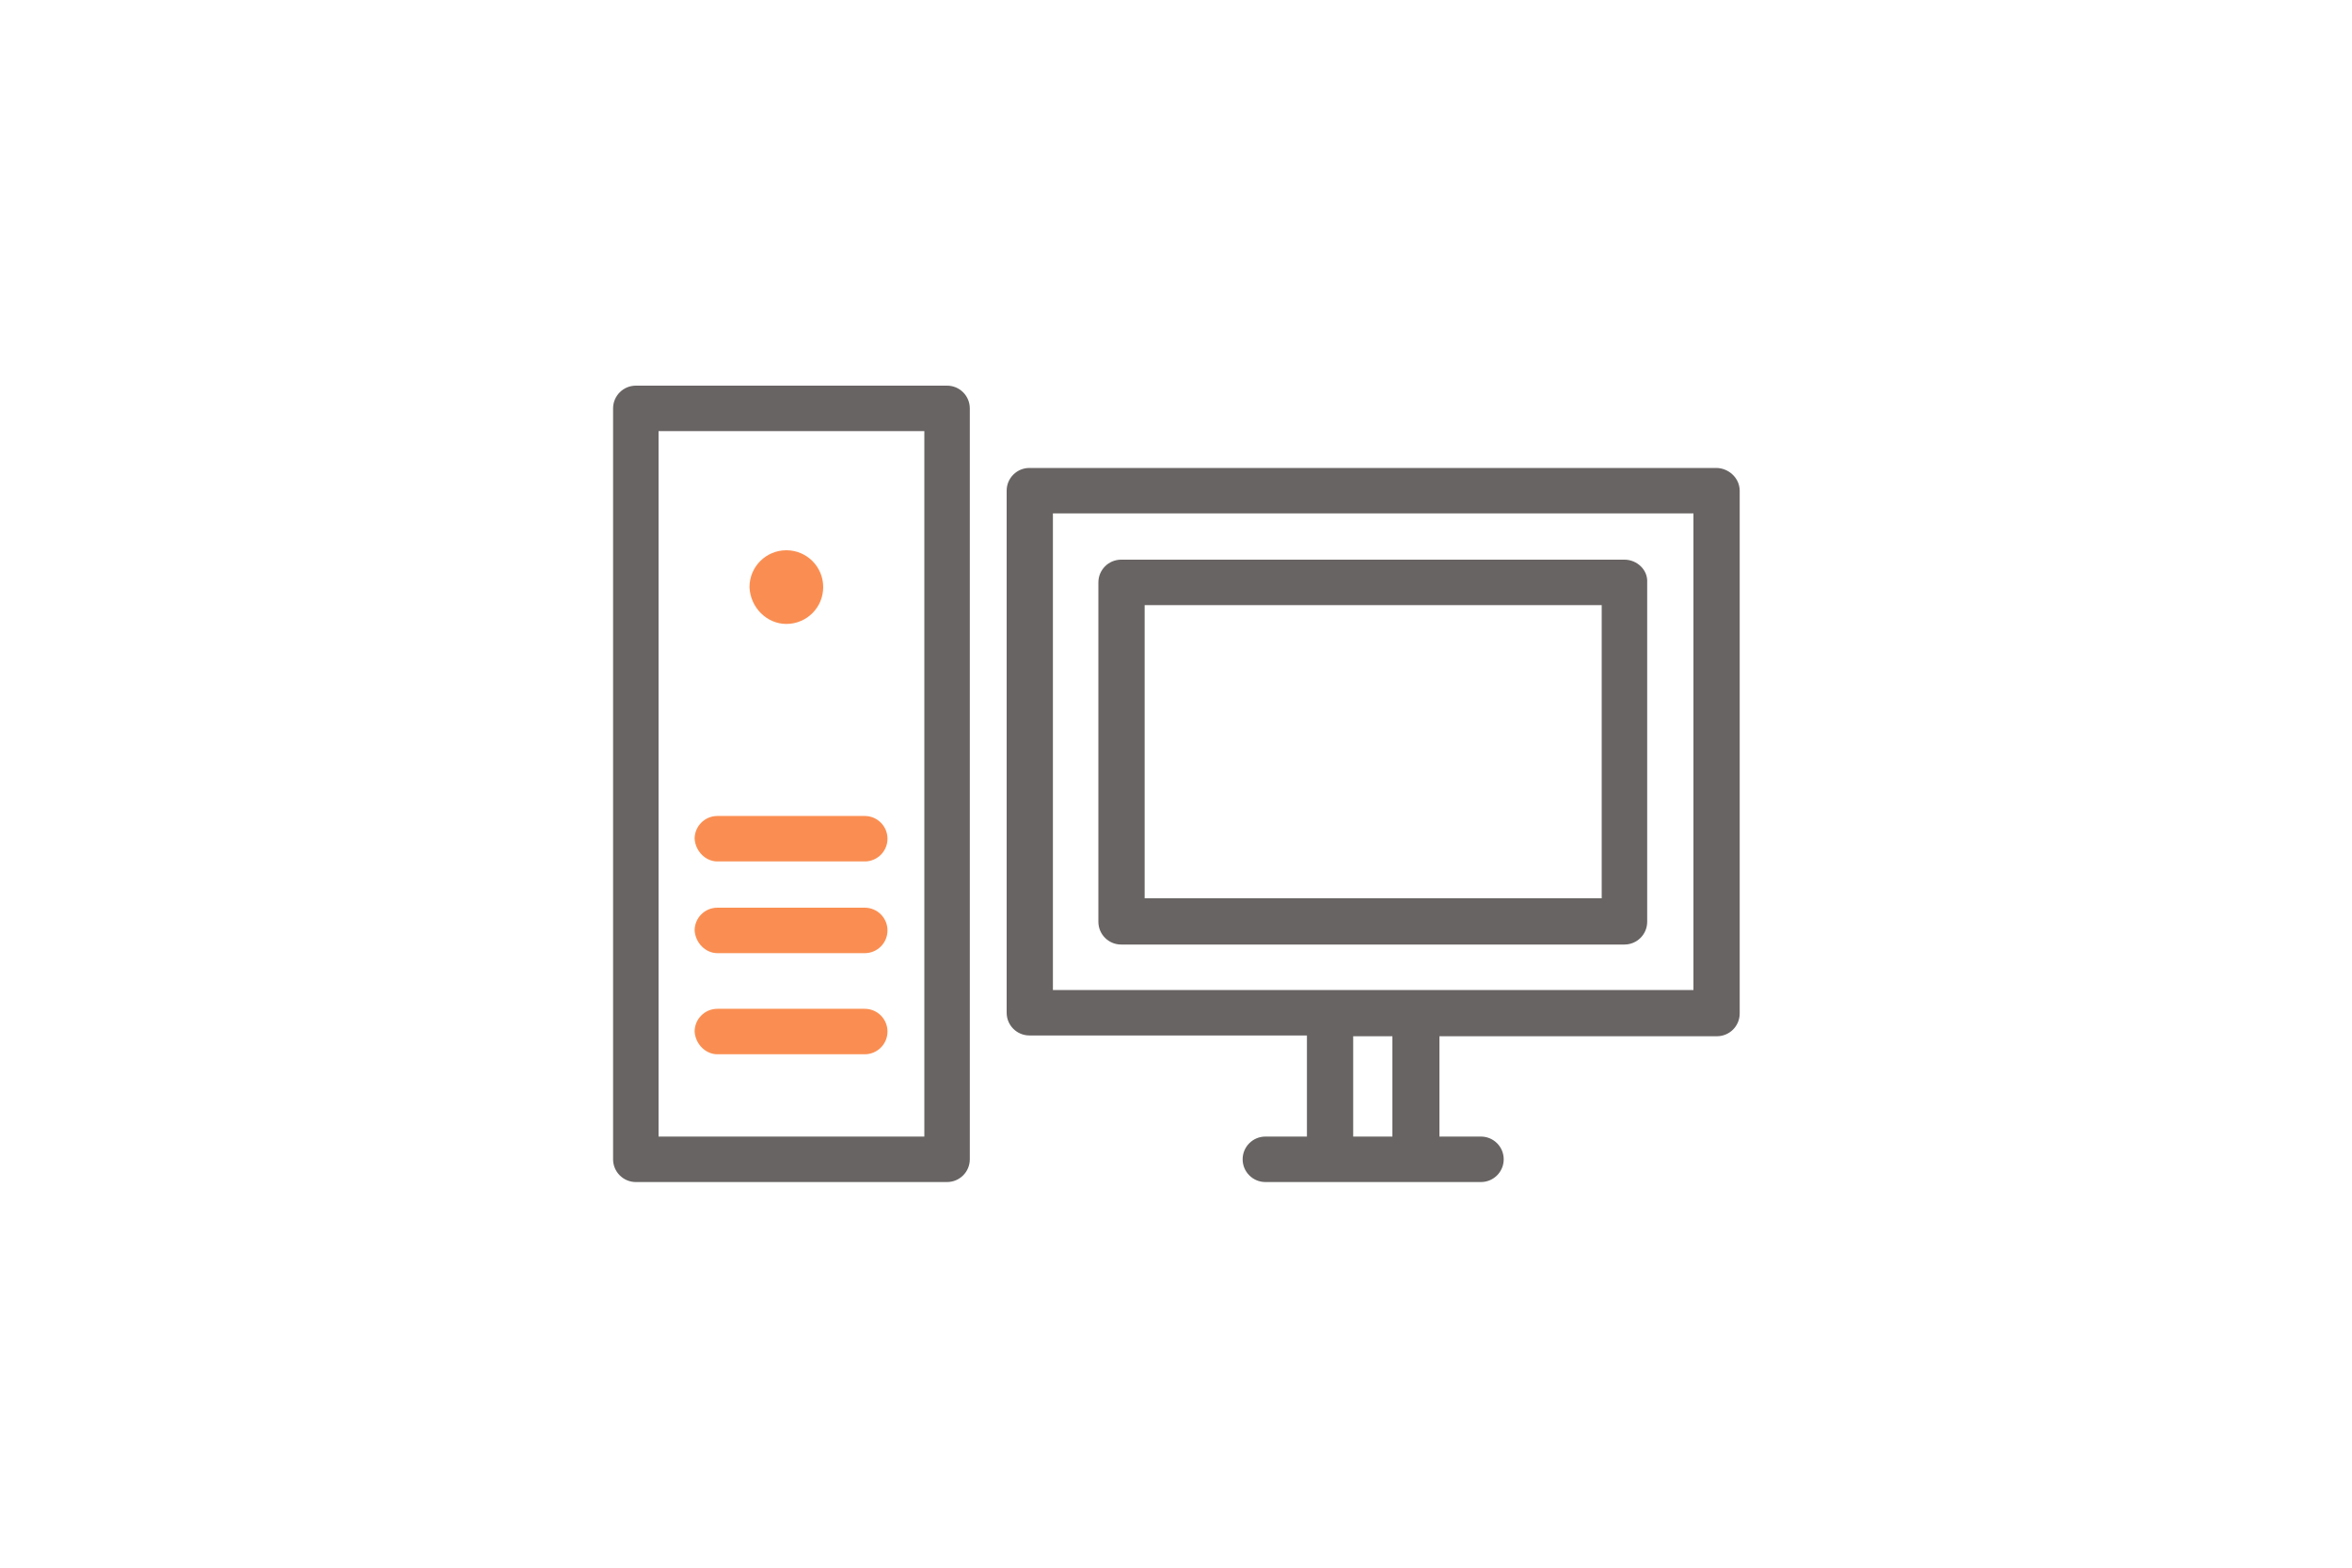
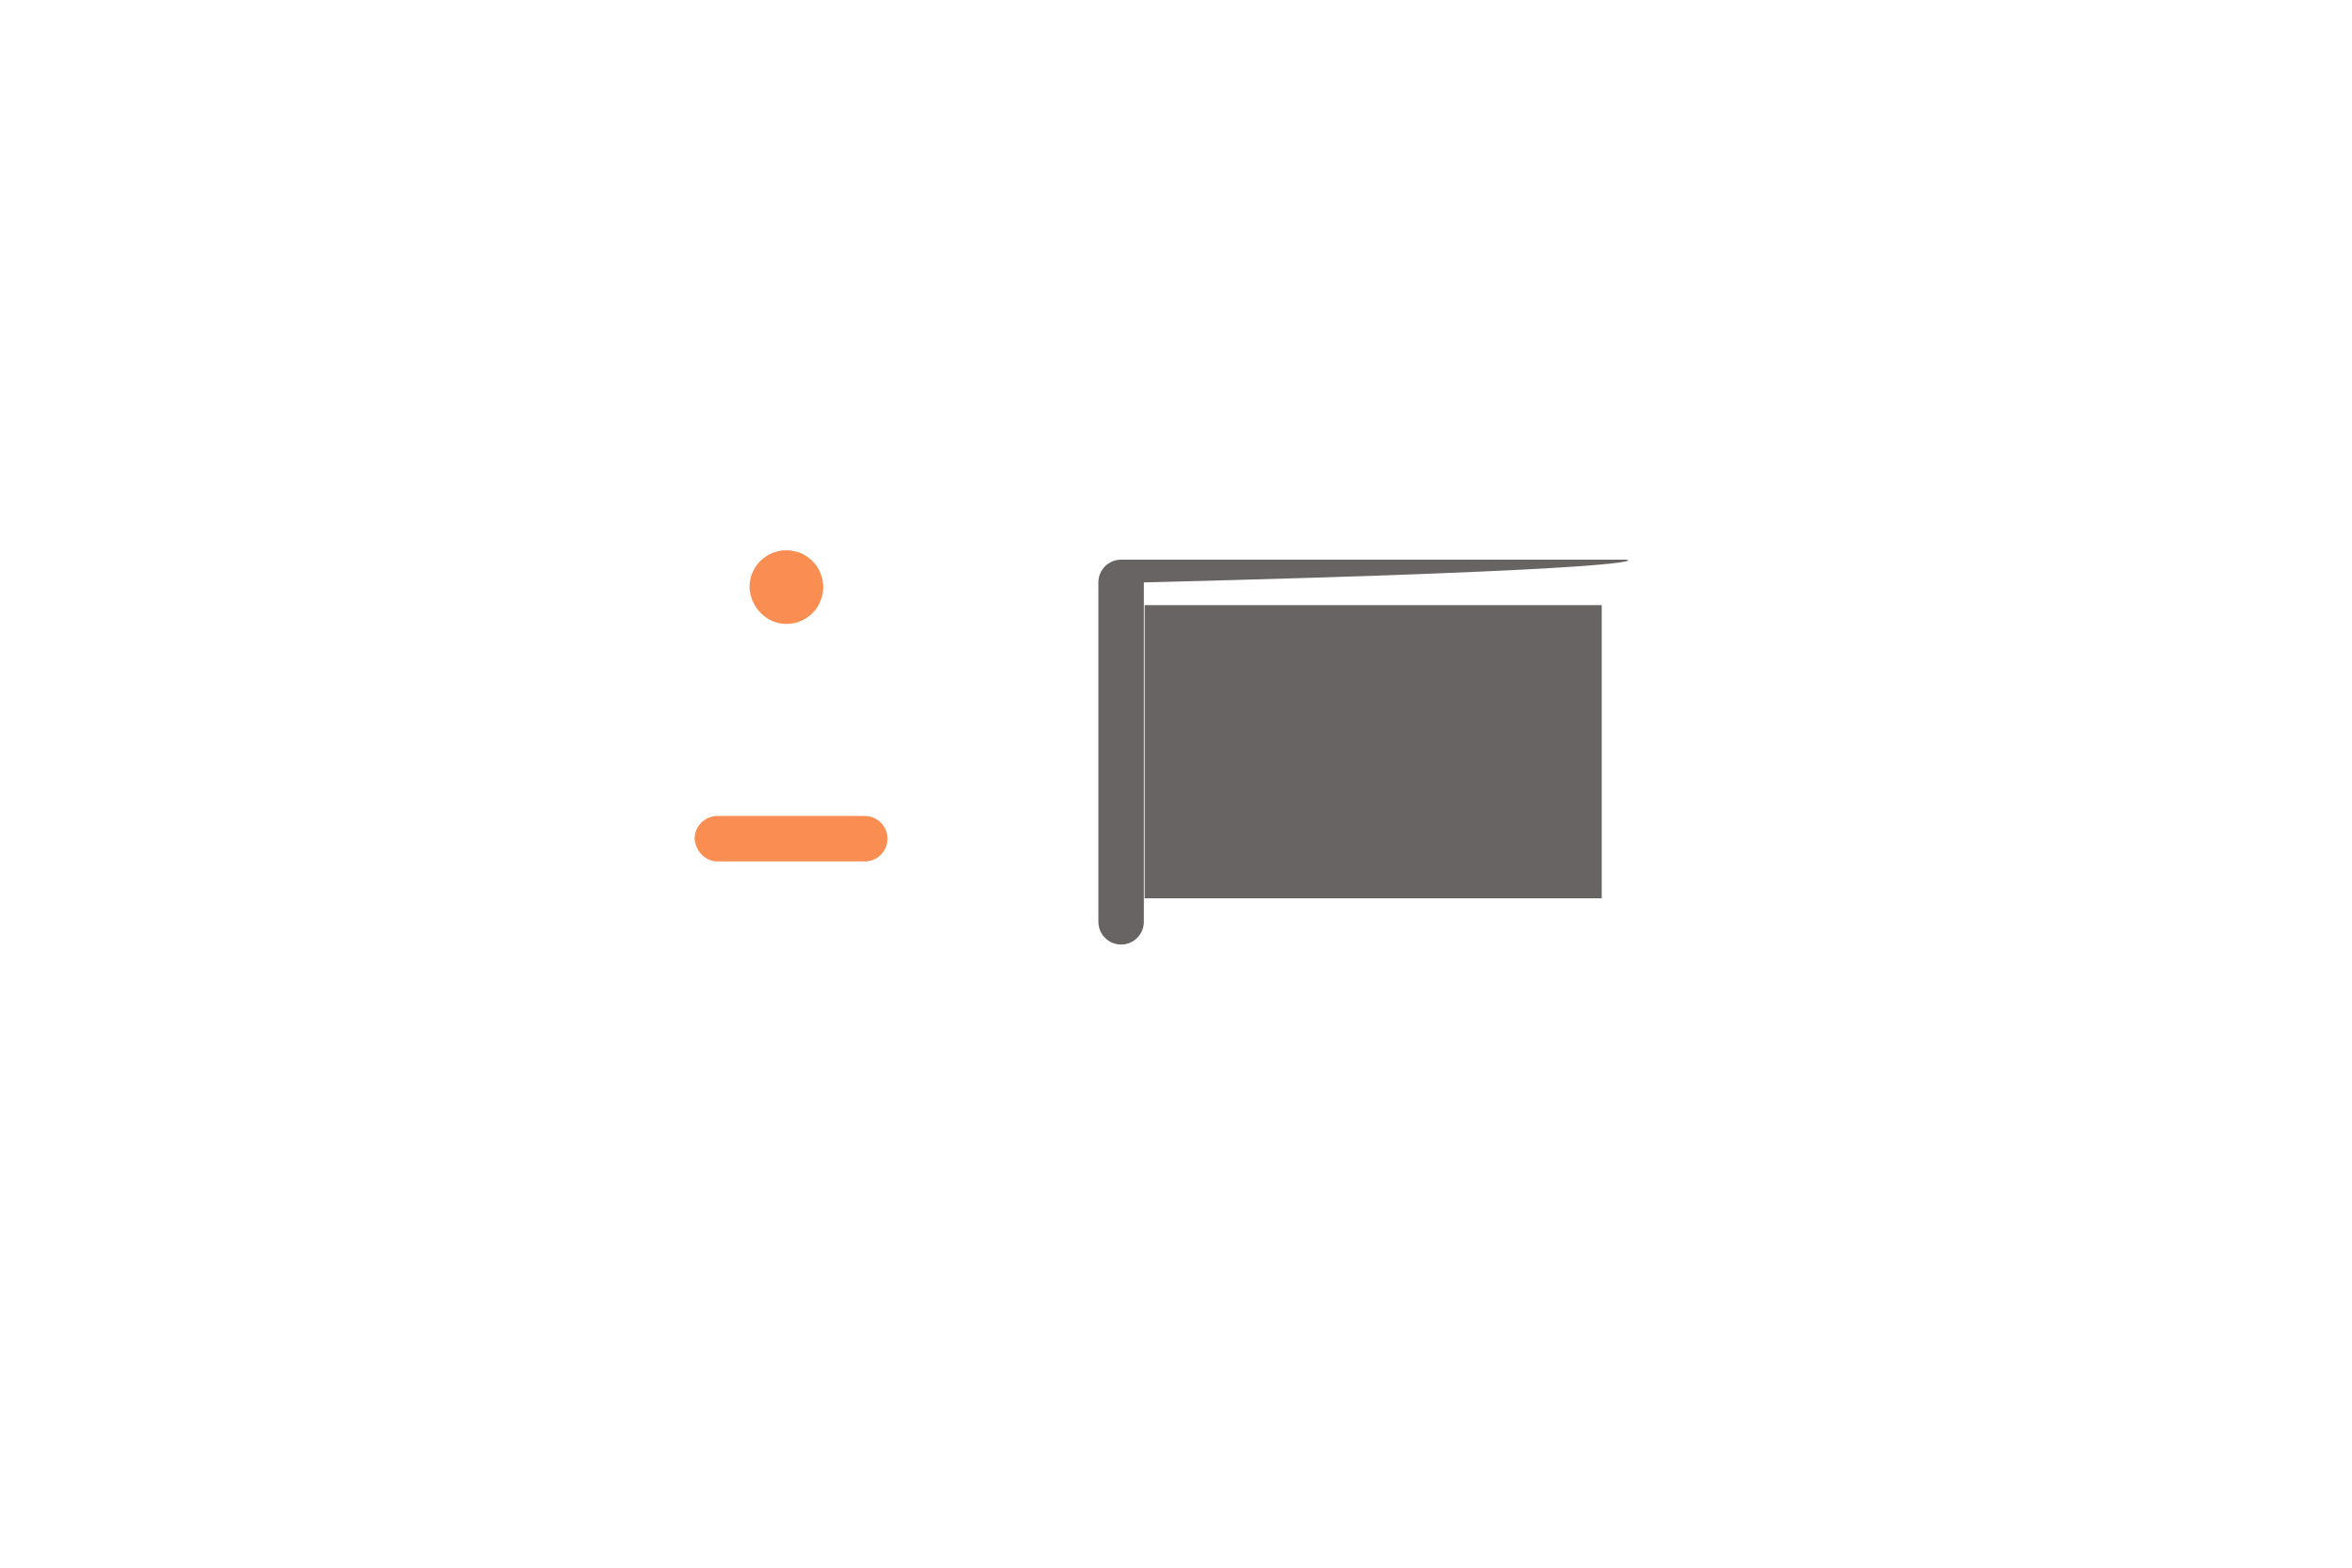
<svg xmlns="http://www.w3.org/2000/svg" version="1.1" id="圖層_1" x="0px" y="0px" viewBox="0 0 300 200" style="enable-background:new 0 0 300 200;" xml:space="preserve">
  <style type="text/css">
	.st0{fill:none;}
	.st1{fill-rule:evenodd;clip-rule:evenodd;fill:#686463;}
	.st2{fill-rule:evenodd;clip-rule:evenodd;fill:#FA8E52;}
</style>
-   <rect class="st0" width="300" height="200" />
  <g id="首頁選單">
    <g id="index_menu_online" transform="translate(-88, -72)">
      <g id="编组" transform="translate(88, 72)">
-         <path id="Fill-1" class="st1" d="M84,145h33.9V55H84V145z M120.8,49.2H81.1c-1.6,0-2.9,1.3-2.9,2.9v95.8c0,1.6,1.3,2.9,2.9,2.9     h39.7c1.6,0,2.9-1.3,2.9-2.9V52.1C123.7,50.5,122.4,49.2,120.8,49.2L120.8,49.2z" />
-         <path id="Fill-3" class="st1" d="M216,126.3h-35.4h-10.9h-35.4V65.5H216V126.3z M172.6,145h5v-12.8h-5V145z M218.9,59.7h-87.6     c-1.6,0-2.9,1.3-2.9,2.9v66.6c0,1.6,1.3,2.9,2.9,2.9h35.4V145h-5.3c-1.6,0-2.9,1.3-2.9,2.9c0,1.6,1.3,2.9,2.9,2.9h8.3h10.9h8.3     c1.6,0,2.9-1.3,2.9-2.9c0-1.6-1.3-2.9-2.9-2.9h-5.3v-12.8h35.4c1.6,0,2.9-1.3,2.9-2.9V62.6C221.9,61,220.5,59.7,218.9,59.7     L218.9,59.7z" />
-         <path id="Fill-4" class="st1" d="M146,114.6h58.3V77.2H146V114.6z M207.2,71.4H143c-1.6,0-2.9,1.3-2.9,2.9v43.3     c0,1.6,1.3,2.9,2.9,2.9h64.2c1.6,0,2.9-1.3,2.9-2.9V74.3C210.2,72.7,208.8,71.4,207.2,71.4L207.2,71.4z" />
-         <path id="Fill-5" class="st2" d="M91.5,134.5h18.8c1.6,0,2.9-1.3,2.9-2.9c0-1.6-1.3-2.9-2.9-2.9H91.5c-1.6,0-2.9,1.3-2.9,2.9     C88.7,133.2,90,134.5,91.5,134.5" />
-         <path id="Fill-6" class="st2" d="M91.5,121.6h18.8c1.6,0,2.9-1.3,2.9-2.9c0-1.6-1.3-2.9-2.9-2.9H91.5c-1.6,0-2.9,1.3-2.9,2.9     C88.7,120.3,90,121.6,91.5,121.6" />
+         <path id="Fill-4" class="st1" d="M146,114.6h58.3V77.2H146V114.6z M207.2,71.4H143c-1.6,0-2.9,1.3-2.9,2.9v43.3     c0,1.6,1.3,2.9,2.9,2.9c1.6,0,2.9-1.3,2.9-2.9V74.3C210.2,72.7,208.8,71.4,207.2,71.4L207.2,71.4z" />
        <path id="Fill-7" class="st2" d="M91.5,109.9h18.8c1.6,0,2.9-1.3,2.9-2.9c0-1.6-1.3-2.9-2.9-2.9H91.5c-1.6,0-2.9,1.3-2.9,2.9     C88.7,108.6,90,109.9,91.5,109.9" />
        <path id="Fill-8" class="st2" d="M100.3,79.6c2.6,0,4.7-2.1,4.7-4.7c0-2.6-2.1-4.7-4.7-4.7s-4.7,2.1-4.7,4.7     C95.7,77.5,97.8,79.6,100.3,79.6" />
      </g>
    </g>
  </g>
</svg>